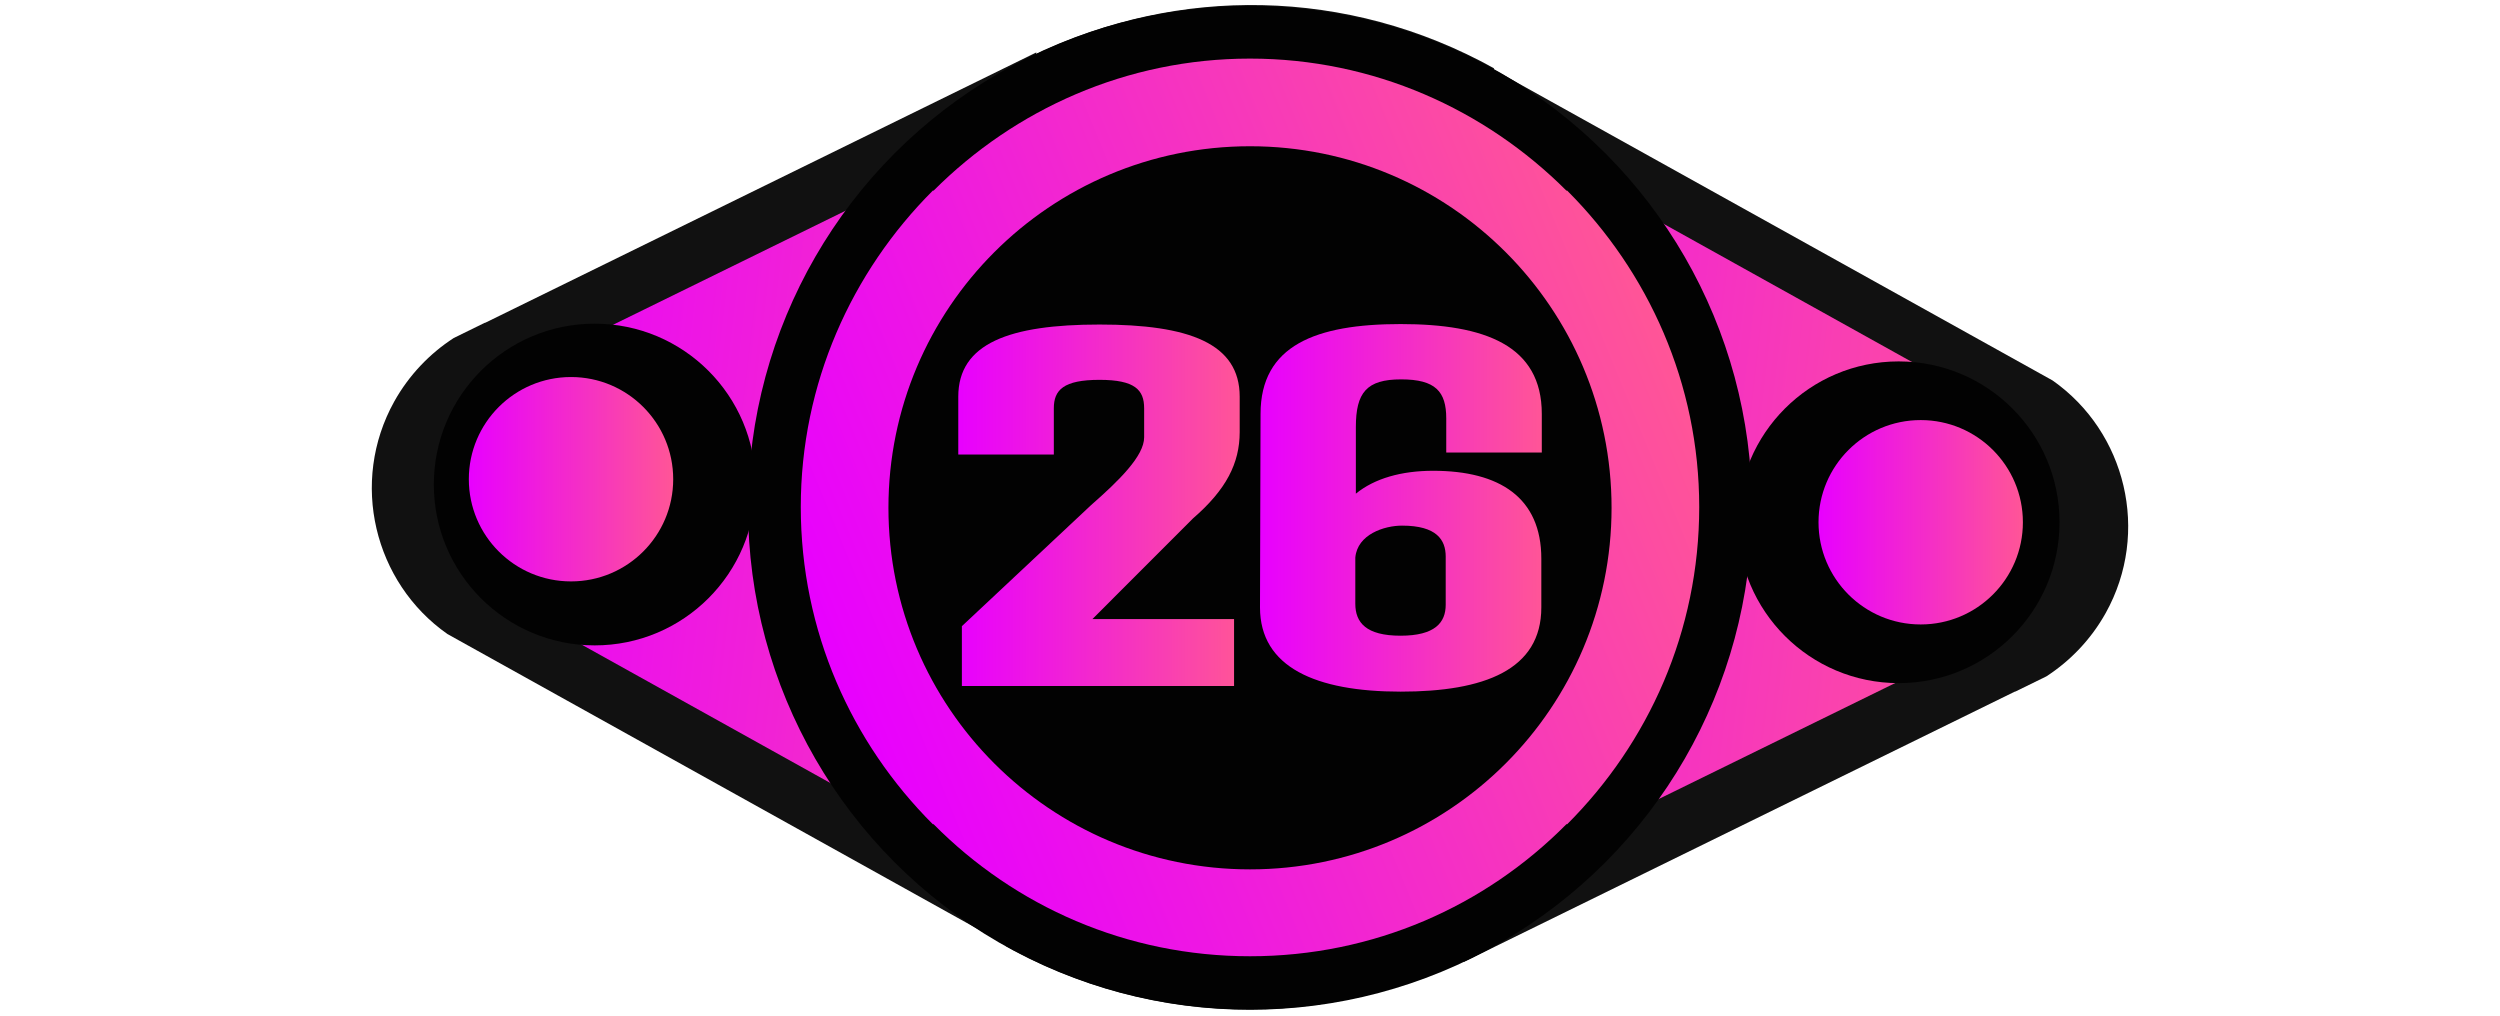
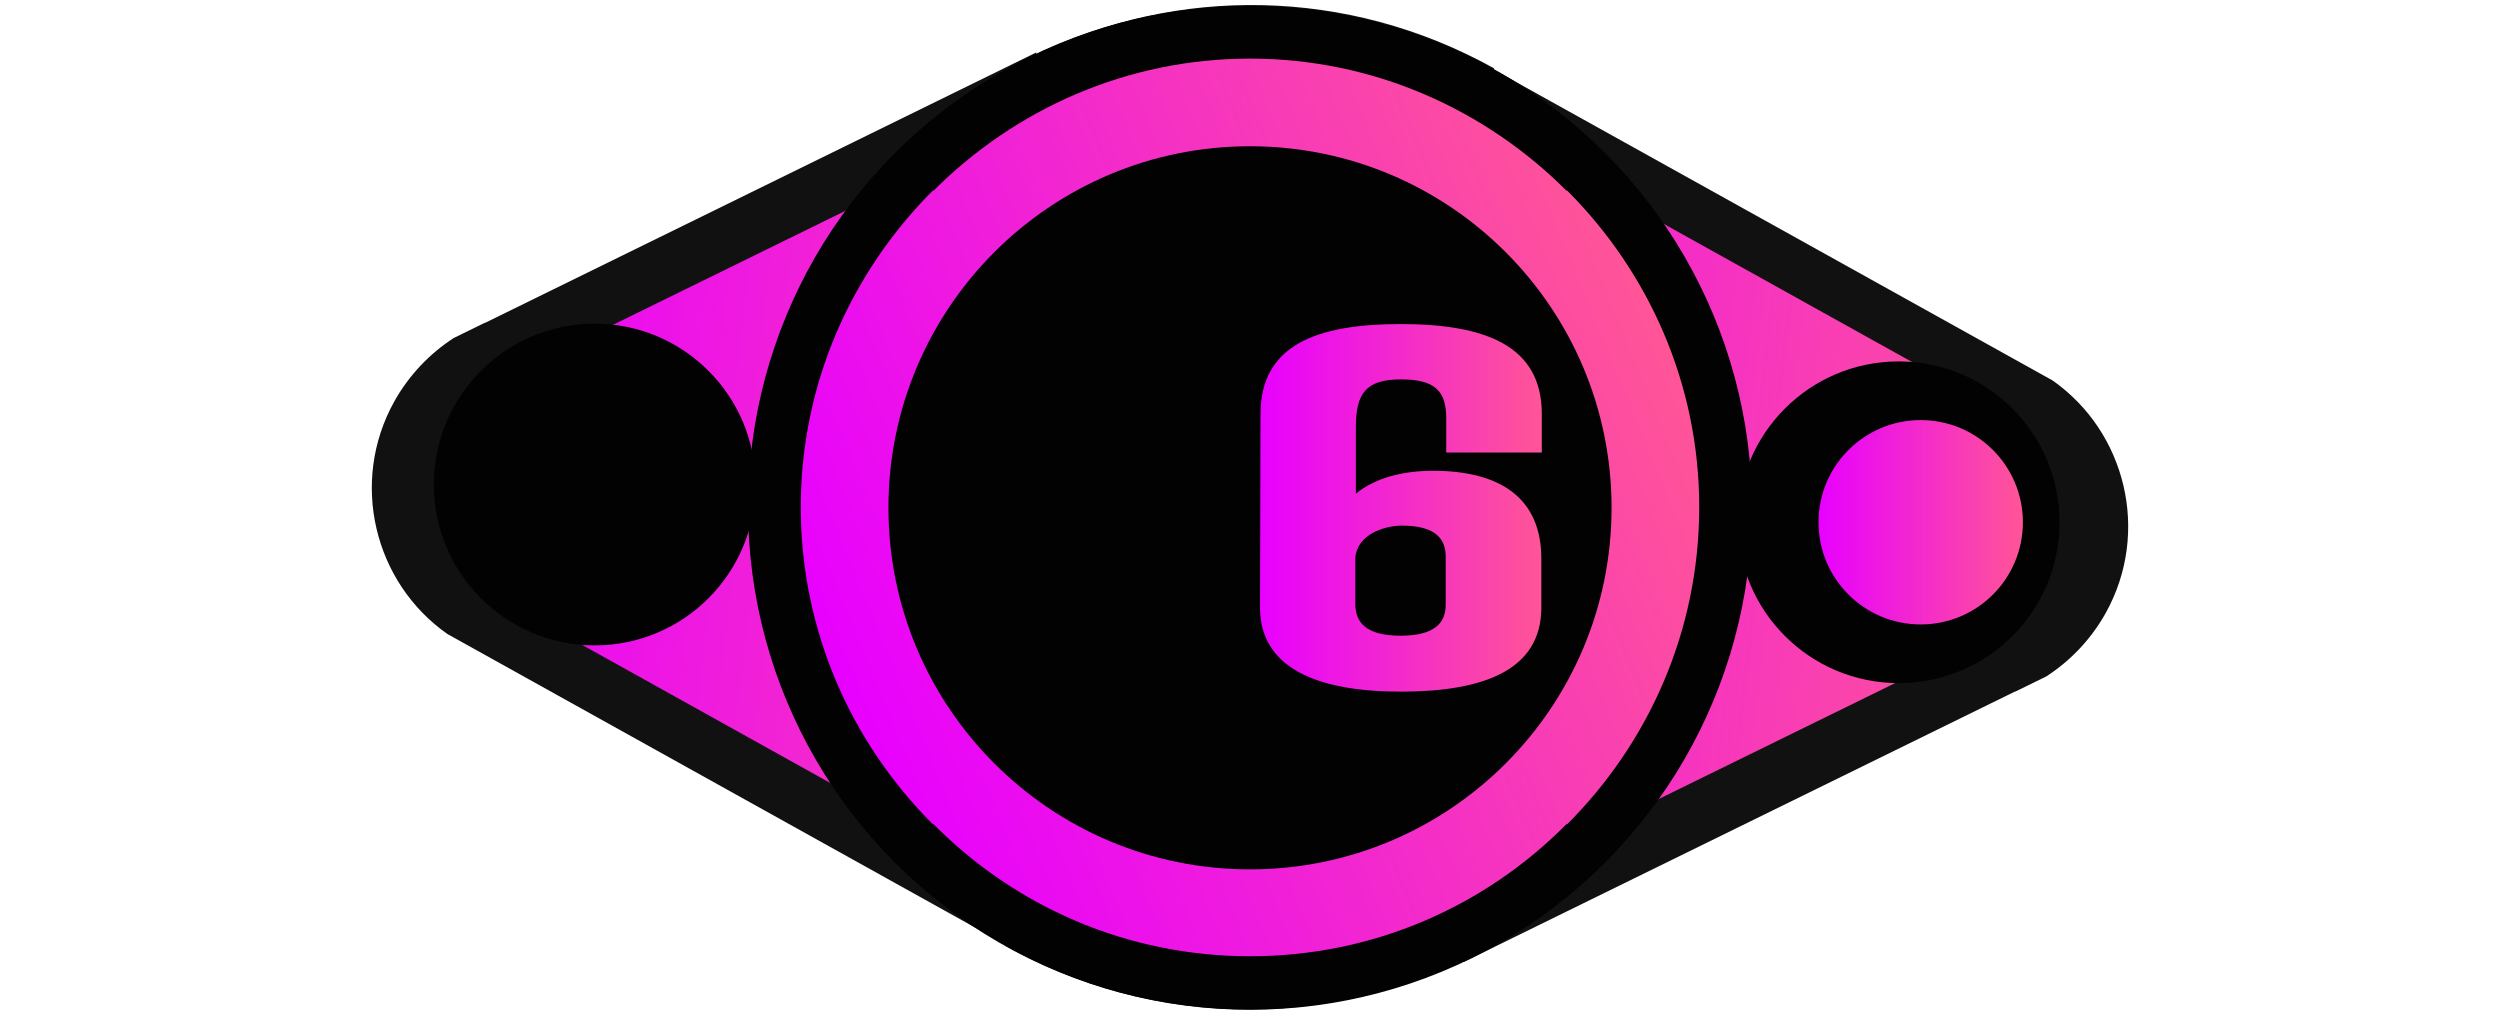
<svg xmlns="http://www.w3.org/2000/svg" version="1.1" x="0px" y="0px" width="32px" height="13px" viewBox="0 0 32 13" enable-background="new 0 0 32 13" xml:space="preserve">
  <g id="Слой_3">
    <path fill="#111111" d="M26.954,7.845c-0.19,0.341-0.457,0.616-0.761,0.813L25.799,8.851   l-0.014,0.004l-7.051,3.459l0.001-0.022c-1.797,0.865-3.973,0.868-5.861-0.182   l6.242-11.221l7.157,3.981C27.212,5.529,27.527,6.814,26.954,7.845z" />
    <path fill="#111111" d="M5.046,5.14c0.19-0.341,0.457-0.616,0.761-0.813l0.393-0.193   l0.014-0.004l7.051-3.459l-0.001,0.022c1.797-0.865,3.973-0.868,5.861,0.182   l-6.242,11.221L5.726,8.115C4.788,7.456,4.473,6.171,5.046,5.14z" />
    <linearGradient id="SVGID_1_" gradientUnits="userSpaceOnUse" x1="15.263" y1="6.836" x2="25.413" y2="2.667" gradientTransform="matrix(0.874 0.486 -0.486 0.874 5.174 -6.959)">
      <stop offset="0" style="stop-color:#E800FF" />
      <stop offset="1" style="stop-color:#FF5597" />
    </linearGradient>
    <path fill="url(#SVGID_1_)" d="M25.968,7.554c-0.152,0.274-0.367,0.495-0.612,0.653   l-0.316,0.155l-0.011,0.003l-5.668,2.78l0.001-0.018   c-1.445,0.696-3.194,0.698-4.711-0.146l5.018-9.02l5.753,3.2   C26.176,5.692,26.429,6.725,25.968,7.554z" />
    <linearGradient id="SVGID_2_" gradientUnits="userSpaceOnUse" x1="6.583" y1="10.272" x2="16.733" y2="6.103" gradientTransform="matrix(0.874 0.486 -0.486 0.874 5.174 -6.959)">
      <stop offset="0" style="stop-color:#E800FF" />
      <stop offset="1" style="stop-color:#FF5597" />
    </linearGradient>
    <path fill="url(#SVGID_2_)" d="M6.052,5.388C6.204,5.114,6.419,4.893,6.664,4.735   l0.316-0.155l0.011-0.003l5.668-2.78l-0.001,0.018   c1.445-0.696,3.194-0.698,4.711,0.146l-5.018,9.02L6.598,7.78   C5.844,7.25,5.591,6.217,6.052,5.388z" />
    <circle fill="#020202" cx="7.81" cy="6.282" r="0.913" />
    <circle fill="#020202" cx="24.303" cy="6.685" r="2.059" />
    <circle fill="#020202" cx="7.612" cy="6.202" r="2.059" />
    <linearGradient id="SVGID_3_" gradientUnits="userSpaceOnUse" x1="6" y1="6.134" x2="8.617" y2="6.134">
      <stop offset="0" style="stop-color:#E800FF" />
      <stop offset="1" style="stop-color:#FF5597" />
    </linearGradient>
-     <circle fill="url(#SVGID_3_)" cx="7.309" cy="6.134" r="1.308" />
    <linearGradient id="SVGID_4_" gradientUnits="userSpaceOnUse" x1="23.276" y1="6.685" x2="25.894" y2="6.685">
      <stop offset="0" style="stop-color:#E800FF" />
      <stop offset="1" style="stop-color:#FF5597" />
    </linearGradient>
    <circle fill="url(#SVGID_4_)" cx="24.585" cy="6.685" r="1.308" />
    <g id="Слой_1_1_">
	</g>
  </g>
  <g id="Слой_2">
    <circle fill="#020202" cx="16" cy="6.5" r="6.425" />
    <linearGradient id="SVGID_5_" gradientUnits="userSpaceOnUse" x1="10.685" y1="8.68" x2="21.316" y2="4.313">
      <stop offset="0" style="stop-color:#E800FF" />
      <stop offset="1" style="stop-color:#FF5597" />
    </linearGradient>
    <path fill="url(#SVGID_5_)" d="M21.75,6.49c0,1.59-0.65,3.02-1.69,4.06h-0.01   C19.01,11.6,17.58,12.24,16,12.24s-3.01-0.64-4.05-1.69h-0.01   C10.9,9.51,10.25,8.08,10.25,6.49c0-1.58,0.65-3.01,1.69-4.05h0.01   C12.99,1.4,14.42,0.75,16,0.75s3.01,0.65,4.05,1.69h0.01   C21.1,3.48,21.75,4.91,21.75,6.49z" />
    <circle fill="#020202" cx="16" cy="6.5" r="4.628" />
    <g>
      <linearGradient id="SVGID_6_" gradientUnits="userSpaceOnUse" x1="12.266" y1="6.468" x2="15.867" y2="6.468">
        <stop offset="0" style="stop-color:#E800FF" />
        <stop offset="1" style="stop-color:#FF5597" />
      </linearGradient>
-       <path fill="url(#SVGID_6_)" d="M15.269,6.637L13.983,7.924h1.813v0.857h-3.484V8.015    l1.651-1.547c0.363-0.319,0.682-0.631,0.682-0.871V5.226    c0-0.234-0.116-0.364-0.571-0.364c-0.462,0-0.585,0.13-0.585,0.364v0.592    h-1.223V5.077c0-0.683,0.657-0.923,1.808-0.923c1.144,0,1.794,0.24,1.794,0.923    v0.455C15.867,5.928,15.698,6.266,15.269,6.637z" />
      <linearGradient id="SVGID_7_" gradientUnits="userSpaceOnUse" x1="16.127" y1="6.5" x2="19.734" y2="6.5">
        <stop offset="0" style="stop-color:#E800FF" />
        <stop offset="1" style="stop-color:#FF5597" />
      </linearGradient>
      <path fill="url(#SVGID_7_)" d="M18.512,5.792V5.356c0-0.344-0.137-0.5-0.578-0.5    c-0.442,0-0.579,0.169-0.579,0.611v0.852C17.595,6.123,17.94,6.026,18.344,6.026    c0.852,0,1.385,0.344,1.385,1.125v0.624c0,0.799-0.729,1.078-1.801,1.078    c-1.085,0-1.8-0.312-1.8-1.078l0.007-2.477c0-0.877,0.708-1.15,1.793-1.15    c1.079,0,1.807,0.273,1.807,1.15V5.792H18.512z M17.348,7.137v0.591    c0,0.24,0.137,0.409,0.579,0.409s0.578-0.169,0.578-0.396V7.124    c0-0.214-0.116-0.396-0.559-0.396C17.719,6.728,17.375,6.839,17.348,7.137z" />
    </g>
  </g>
</svg>